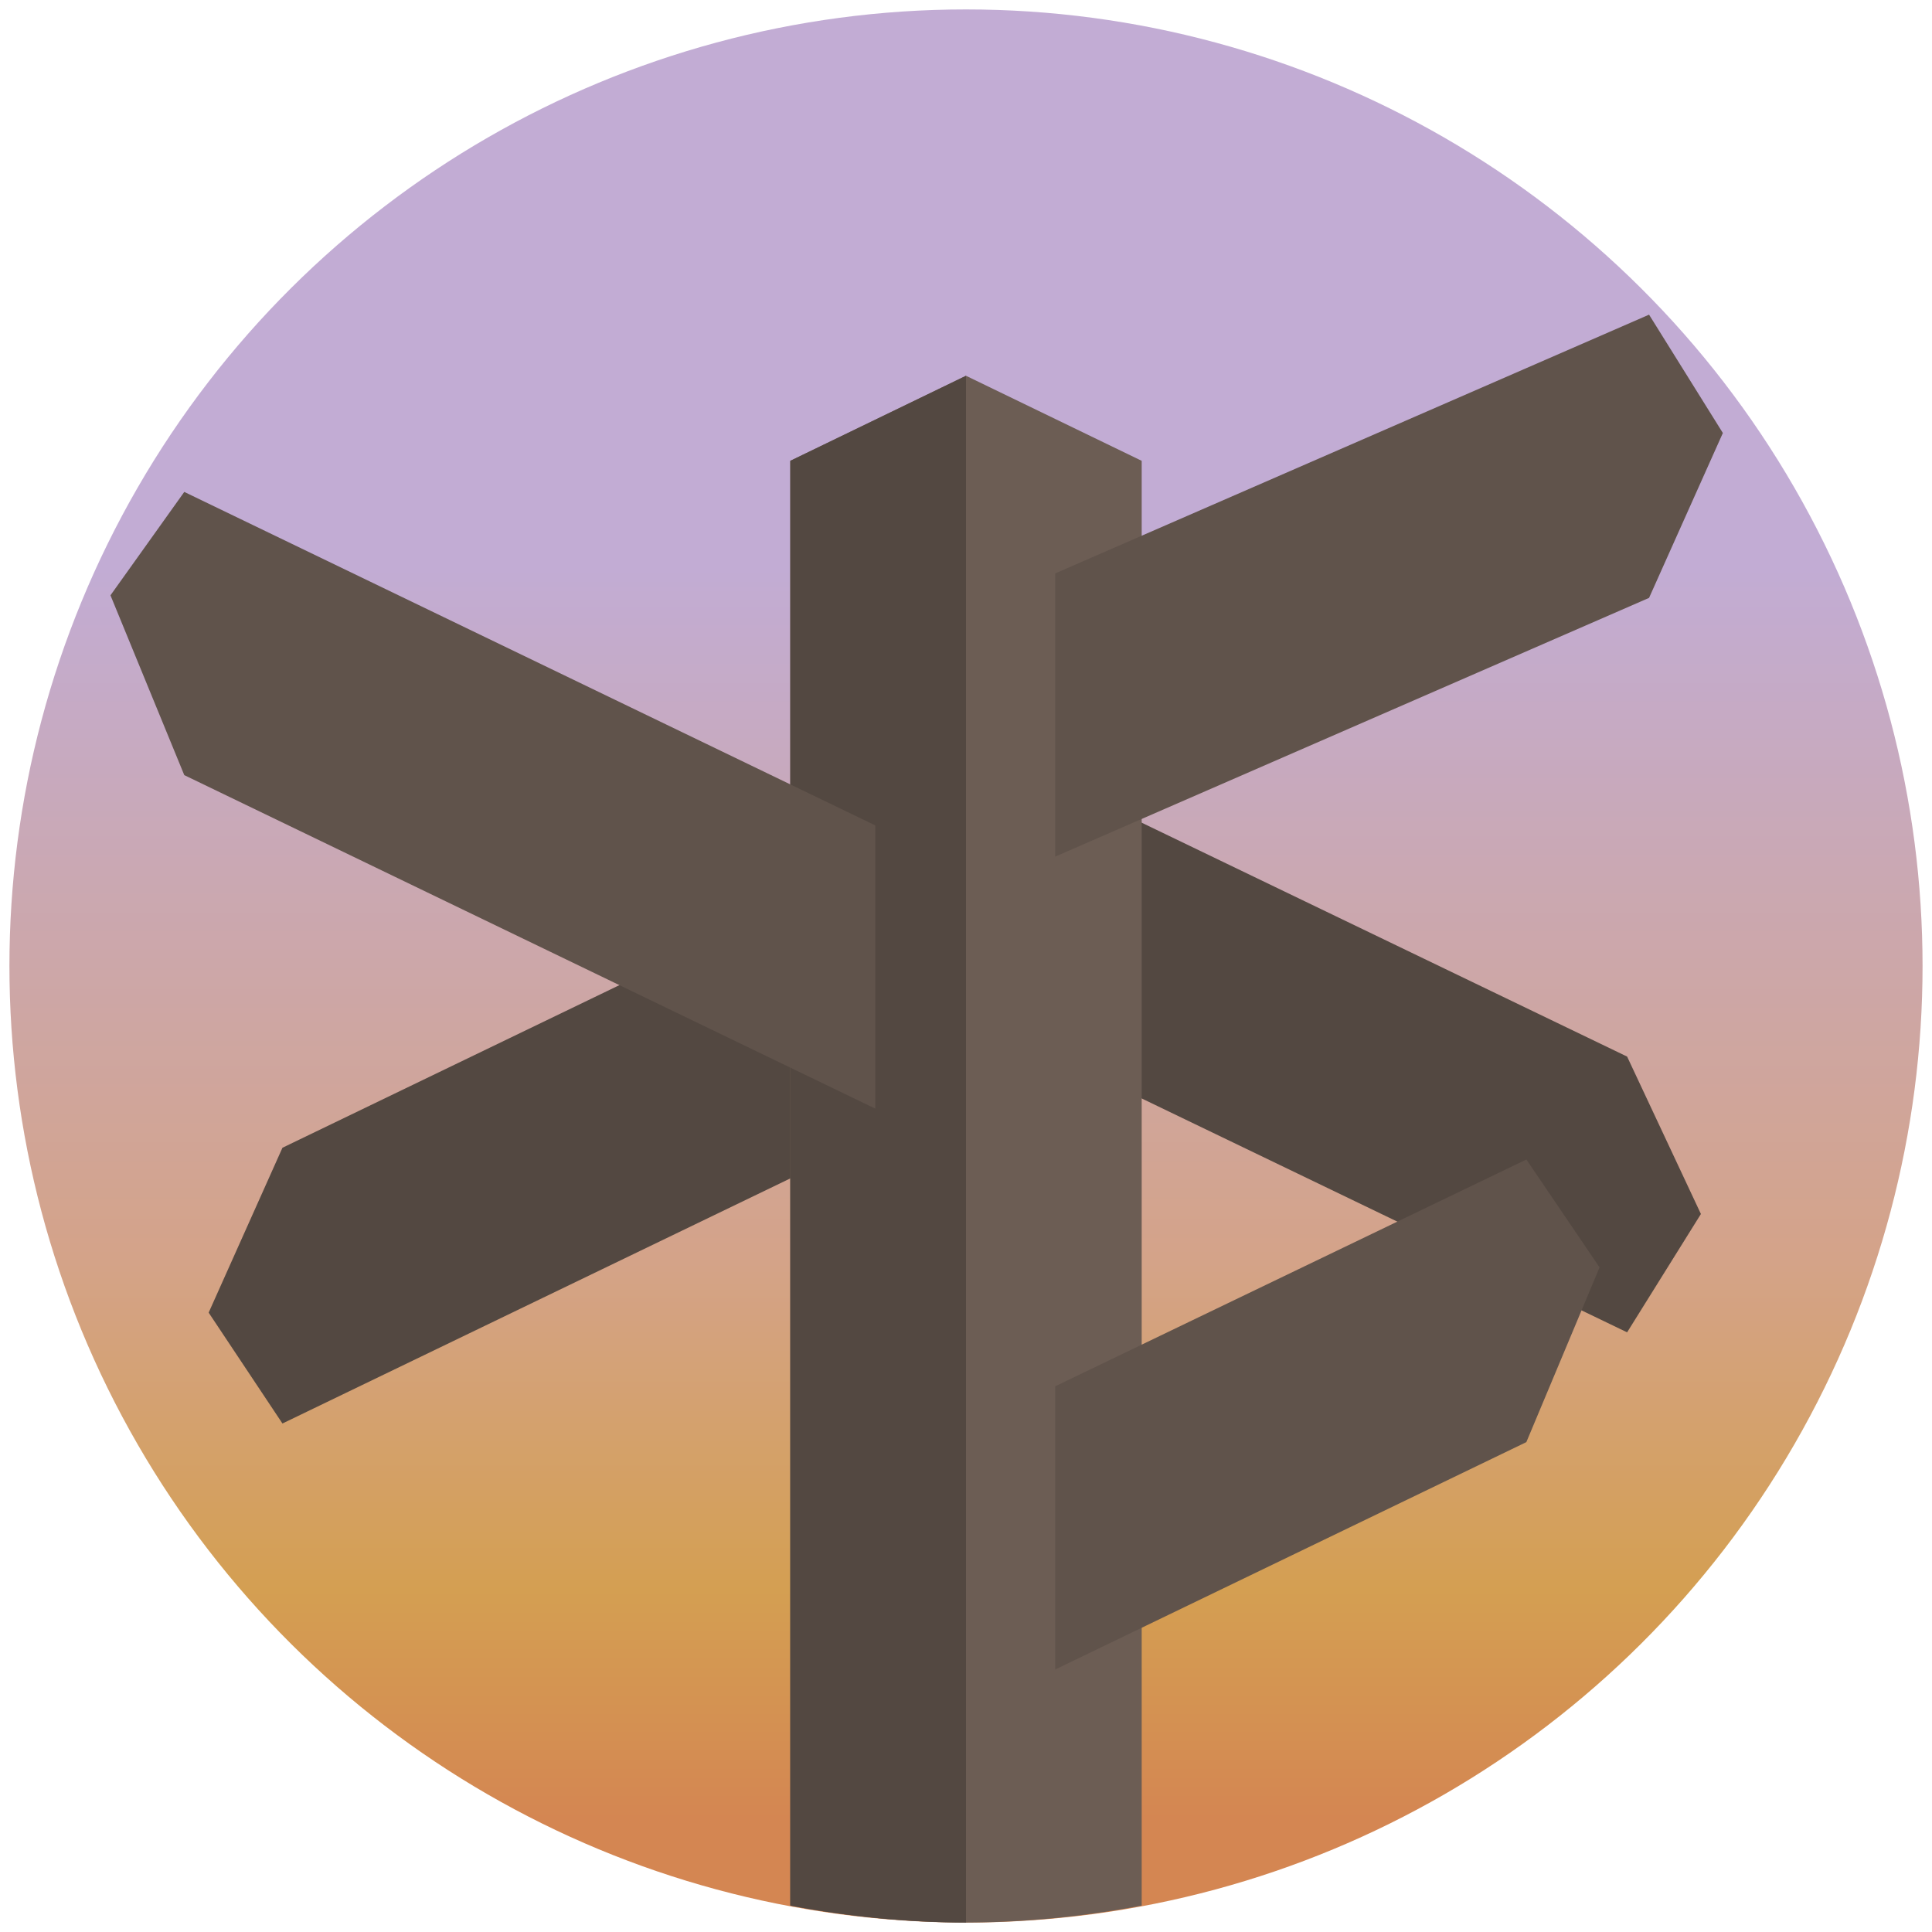
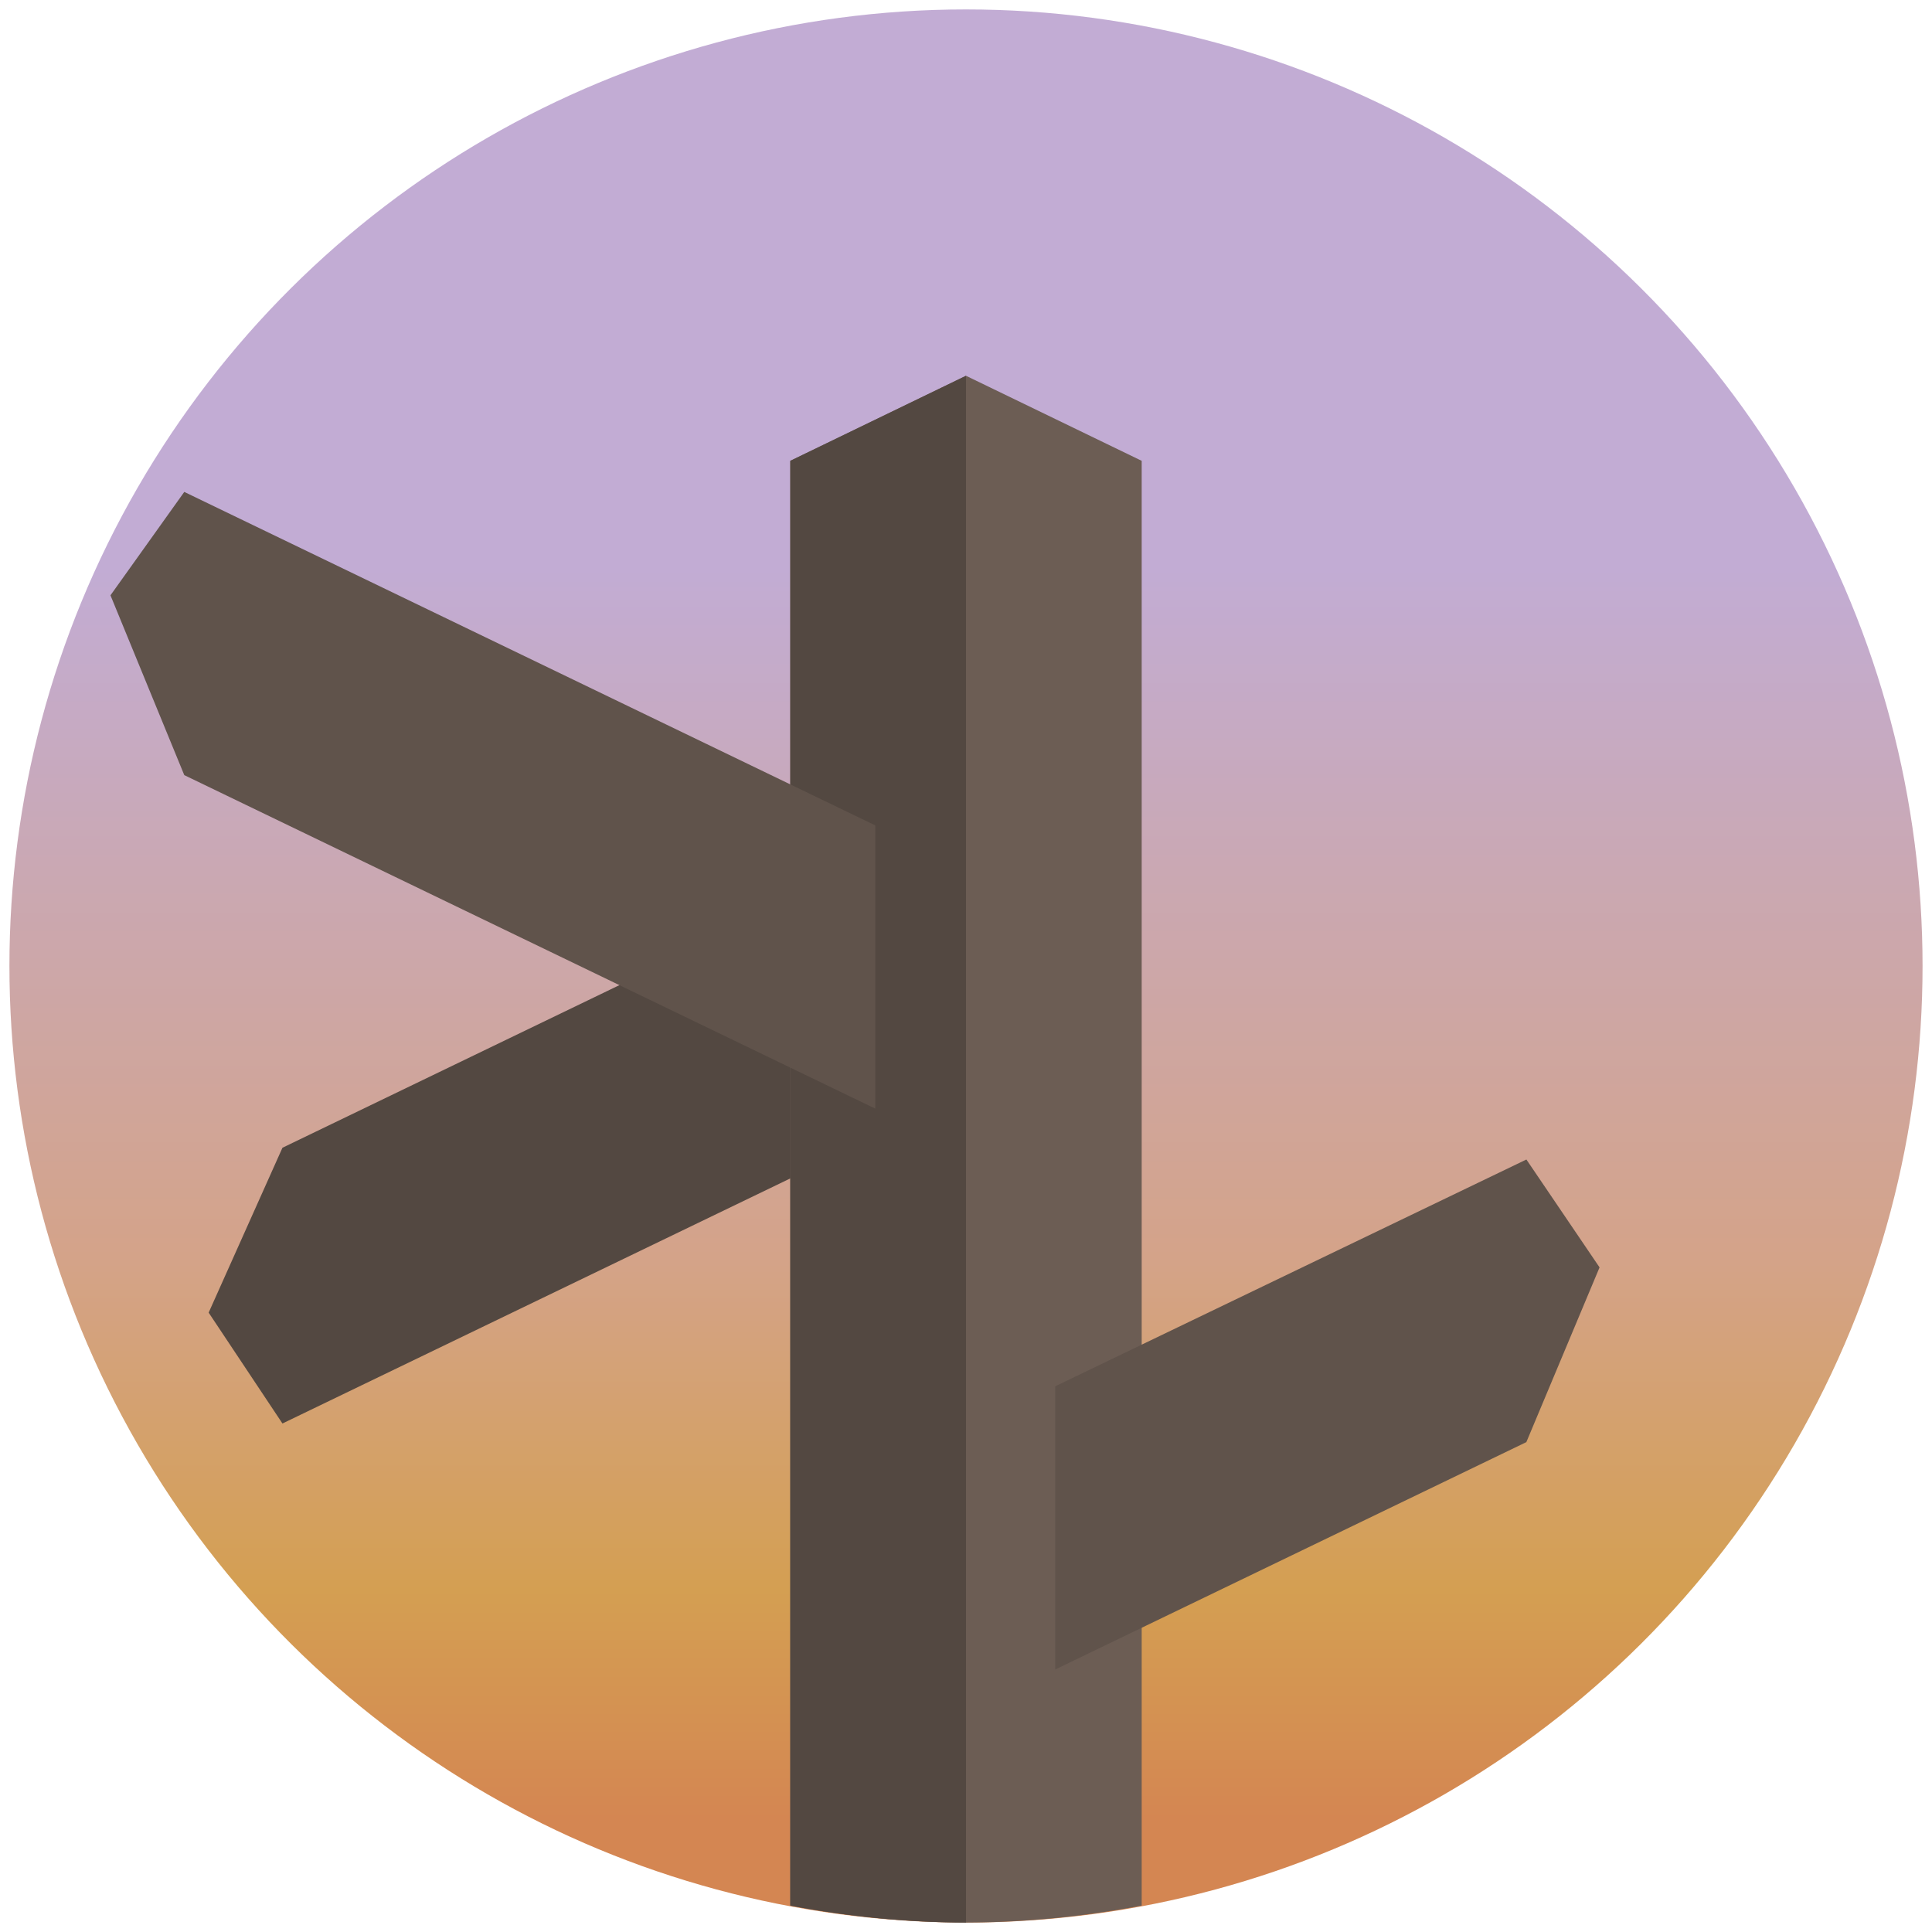
<svg xmlns="http://www.w3.org/2000/svg" xmlns:ns1="http://www.inkscape.org/namespaces/inkscape" xmlns:ns2="http://sodipodi.sourceforge.net/DTD/sodipodi-0.dtd" xmlns:xlink="http://www.w3.org/1999/xlink" width="512" height="512" viewBox="0 0 135.467 135.467" version="1.1" id="svg5" ns1:version="1.2.1 (9c6d41e410, 2022-07-14)" ns2:docname="icon.svg">
  <ns2:namedview id="namedview7" pagecolor="#505050" bordercolor="#eeeeee" borderopacity="1" ns1:showpageshadow="0" ns1:pageopacity="0" ns1:pagecheckerboard="0" ns1:deskcolor="#505050" ns1:document-units="mm" showgrid="false" ns1:zoom="1" ns1:cx="156.5" ns1:cy="268.5" ns1:window-width="1920" ns1:window-height="1121" ns1:window-x="290" ns1:window-y="1791" ns1:window-maximized="1" ns1:current-layer="layer1" />
  <defs id="defs2">
    <linearGradient id="linearGradient10105">
      <stop style="stop-color:#d48652;stop-opacity:1;" offset="0.054" id="stop15315" />
      <stop style="stop-color:#d49f52;stop-opacity:1;" offset="0.174" id="stop13861" />
      <stop style="stop-color:#d4a389;stop-opacity:1;" offset="0.348" id="stop10111" />
      <stop style="stop-color:#c2acd4;stop-opacity:1;" offset="0.708" id="stop10115" />
    </linearGradient>
    <linearGradient ns1:collect="always" xlink:href="#linearGradient10105" id="linearGradient10146" x1="0.661" y1="67.733" x2="134.805" y2="67.733" gradientUnits="userSpaceOnUse" spreadMethod="pad" gradientTransform="translate(-135.467)" />
  </defs>
  <g ns1:label="Ebene 1" ns1:groupmode="layer" id="layer1">
    <ellipse style="fill:url(#linearGradient10146);fill-opacity:1;fill-rule:nonzero;stroke:#ff0000;stroke-width:0;stroke-linecap:square;stroke-linejoin:round;-inkscape-stroke:none;stop-color:#000000" id="path299" cx="-67.733" cy="67.733" rx="67.072" ry="67.072" transform="rotate(-90)" />
-     <path style="fill:#534841;fill-opacity:1;stroke:#ff0000;stroke-width:0;stroke-linecap:square;stroke-linejoin:round;-inkscape-stroke:none;stop-color:#000000" d="m 67.733,51.75 46.356,22.335 5.175,11.037 -5.175,8.298 L 67.733,71.085 Z" id="path2551" ns2:nodetypes="cccccc" />
    <path style="fill:#534841;fill-opacity:1;stroke:#ff0000;stroke-width:0;stroke-linecap:square;stroke-linejoin:round;-inkscape-stroke:none;stop-color:#000000" d="m 68.257,57.094 -48.452,23.383 -5.174,11.561 5.174,7.774 48.452,-23.383 z" id="path2551-53" ns2:nodetypes="cccccc" />
    <path id="path299-8" style="fill:#6c5d54;fill-opacity:1;stroke:#ff0000;stroke-width:0;stroke-linecap:square;stroke-linejoin:round;-inkscape-stroke:none;stop-color:#000000" d="M 67.733,26.348 55.413,32.312 V 133.616 a 67.072,67.072 0 0 0 12.32,1.189 67.072,67.072 0 0 0 12.32,-1.189 V 32.312 Z" />
    <path id="path299-8-5" style="fill:#534841;fill-opacity:1;stroke:#ff0000;stroke-width:0;stroke-linecap:square;stroke-linejoin:round;-inkscape-stroke:none;stop-color:#000000" d="M 67.733,26.348 55.413,32.312 V 133.616 c 4.061,0.775 8.186,1.173 12.32,1.189 0,0 3e-6,-108.457 0,-108.457 z" ns2:nodetypes="ccccc" />
-     <path style="fill:#60534b;fill-opacity:1;stroke:#ff0000;stroke-width:0;stroke-linecap:square;stroke-linejoin:round;-inkscape-stroke:none;stop-color:#000000" d="m 73.988,60.065 41.64,-18.143 5.175,-11.561 -5.175,-8.298 -41.64,18.143 z" id="path2551-5" ns2:nodetypes="cccccc" />
    <path style="fill:#60534b;fill-opacity:1;stroke:#ff0000;stroke-width:0;stroke-linecap:square;stroke-linejoin:round;-inkscape-stroke:none;stop-color:#000000" d="m 73.988,117.062 33.036,-15.944 5.133,-12.251 -5.13,-7.565 -33.039,15.901 z" id="path2551-5-0" ns2:nodetypes="cccccc" />
    <path style="fill:#60534b;fill-opacity:1;stroke:#ff0000;stroke-width:0;stroke-linecap:square;stroke-linejoin:round;-inkscape-stroke:none;stop-color:#000000" d="M 61.372,77.734 12.921,54.35 7.746,41.742 12.921,34.492 61.372,57.875 Z" id="path2551-5-8" ns2:nodetypes="cccccc" />
  </g>
</svg>